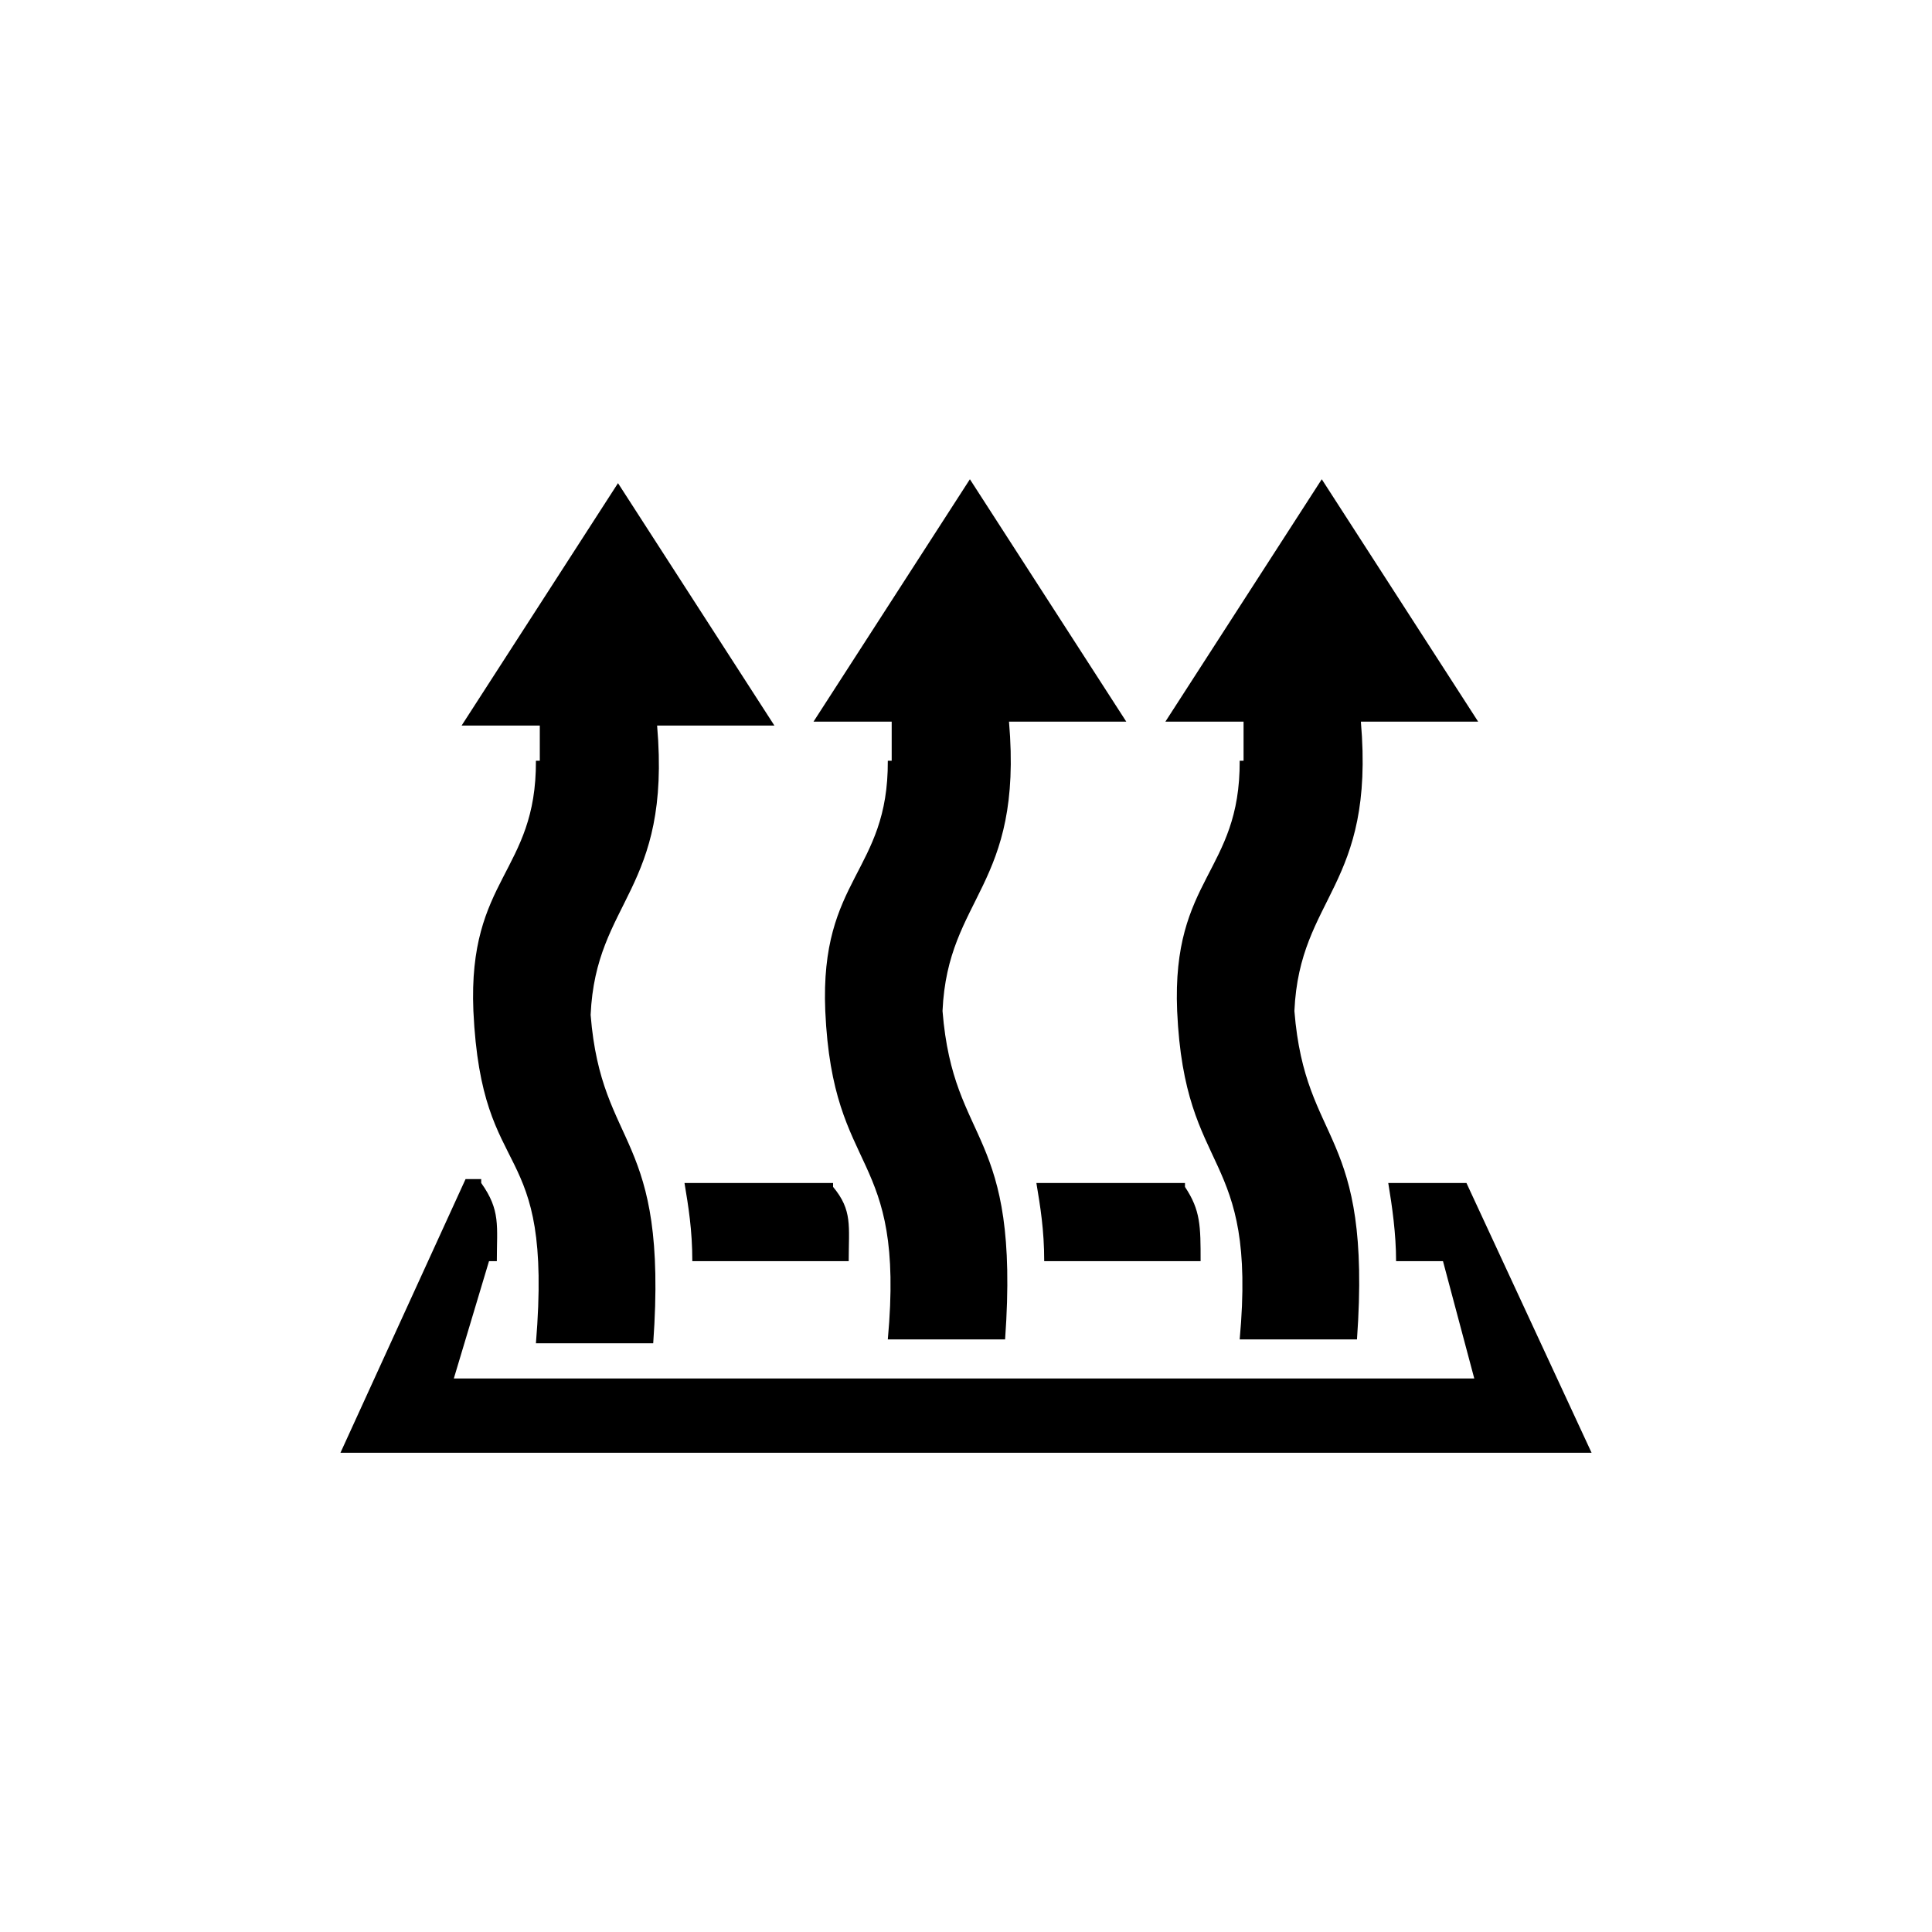
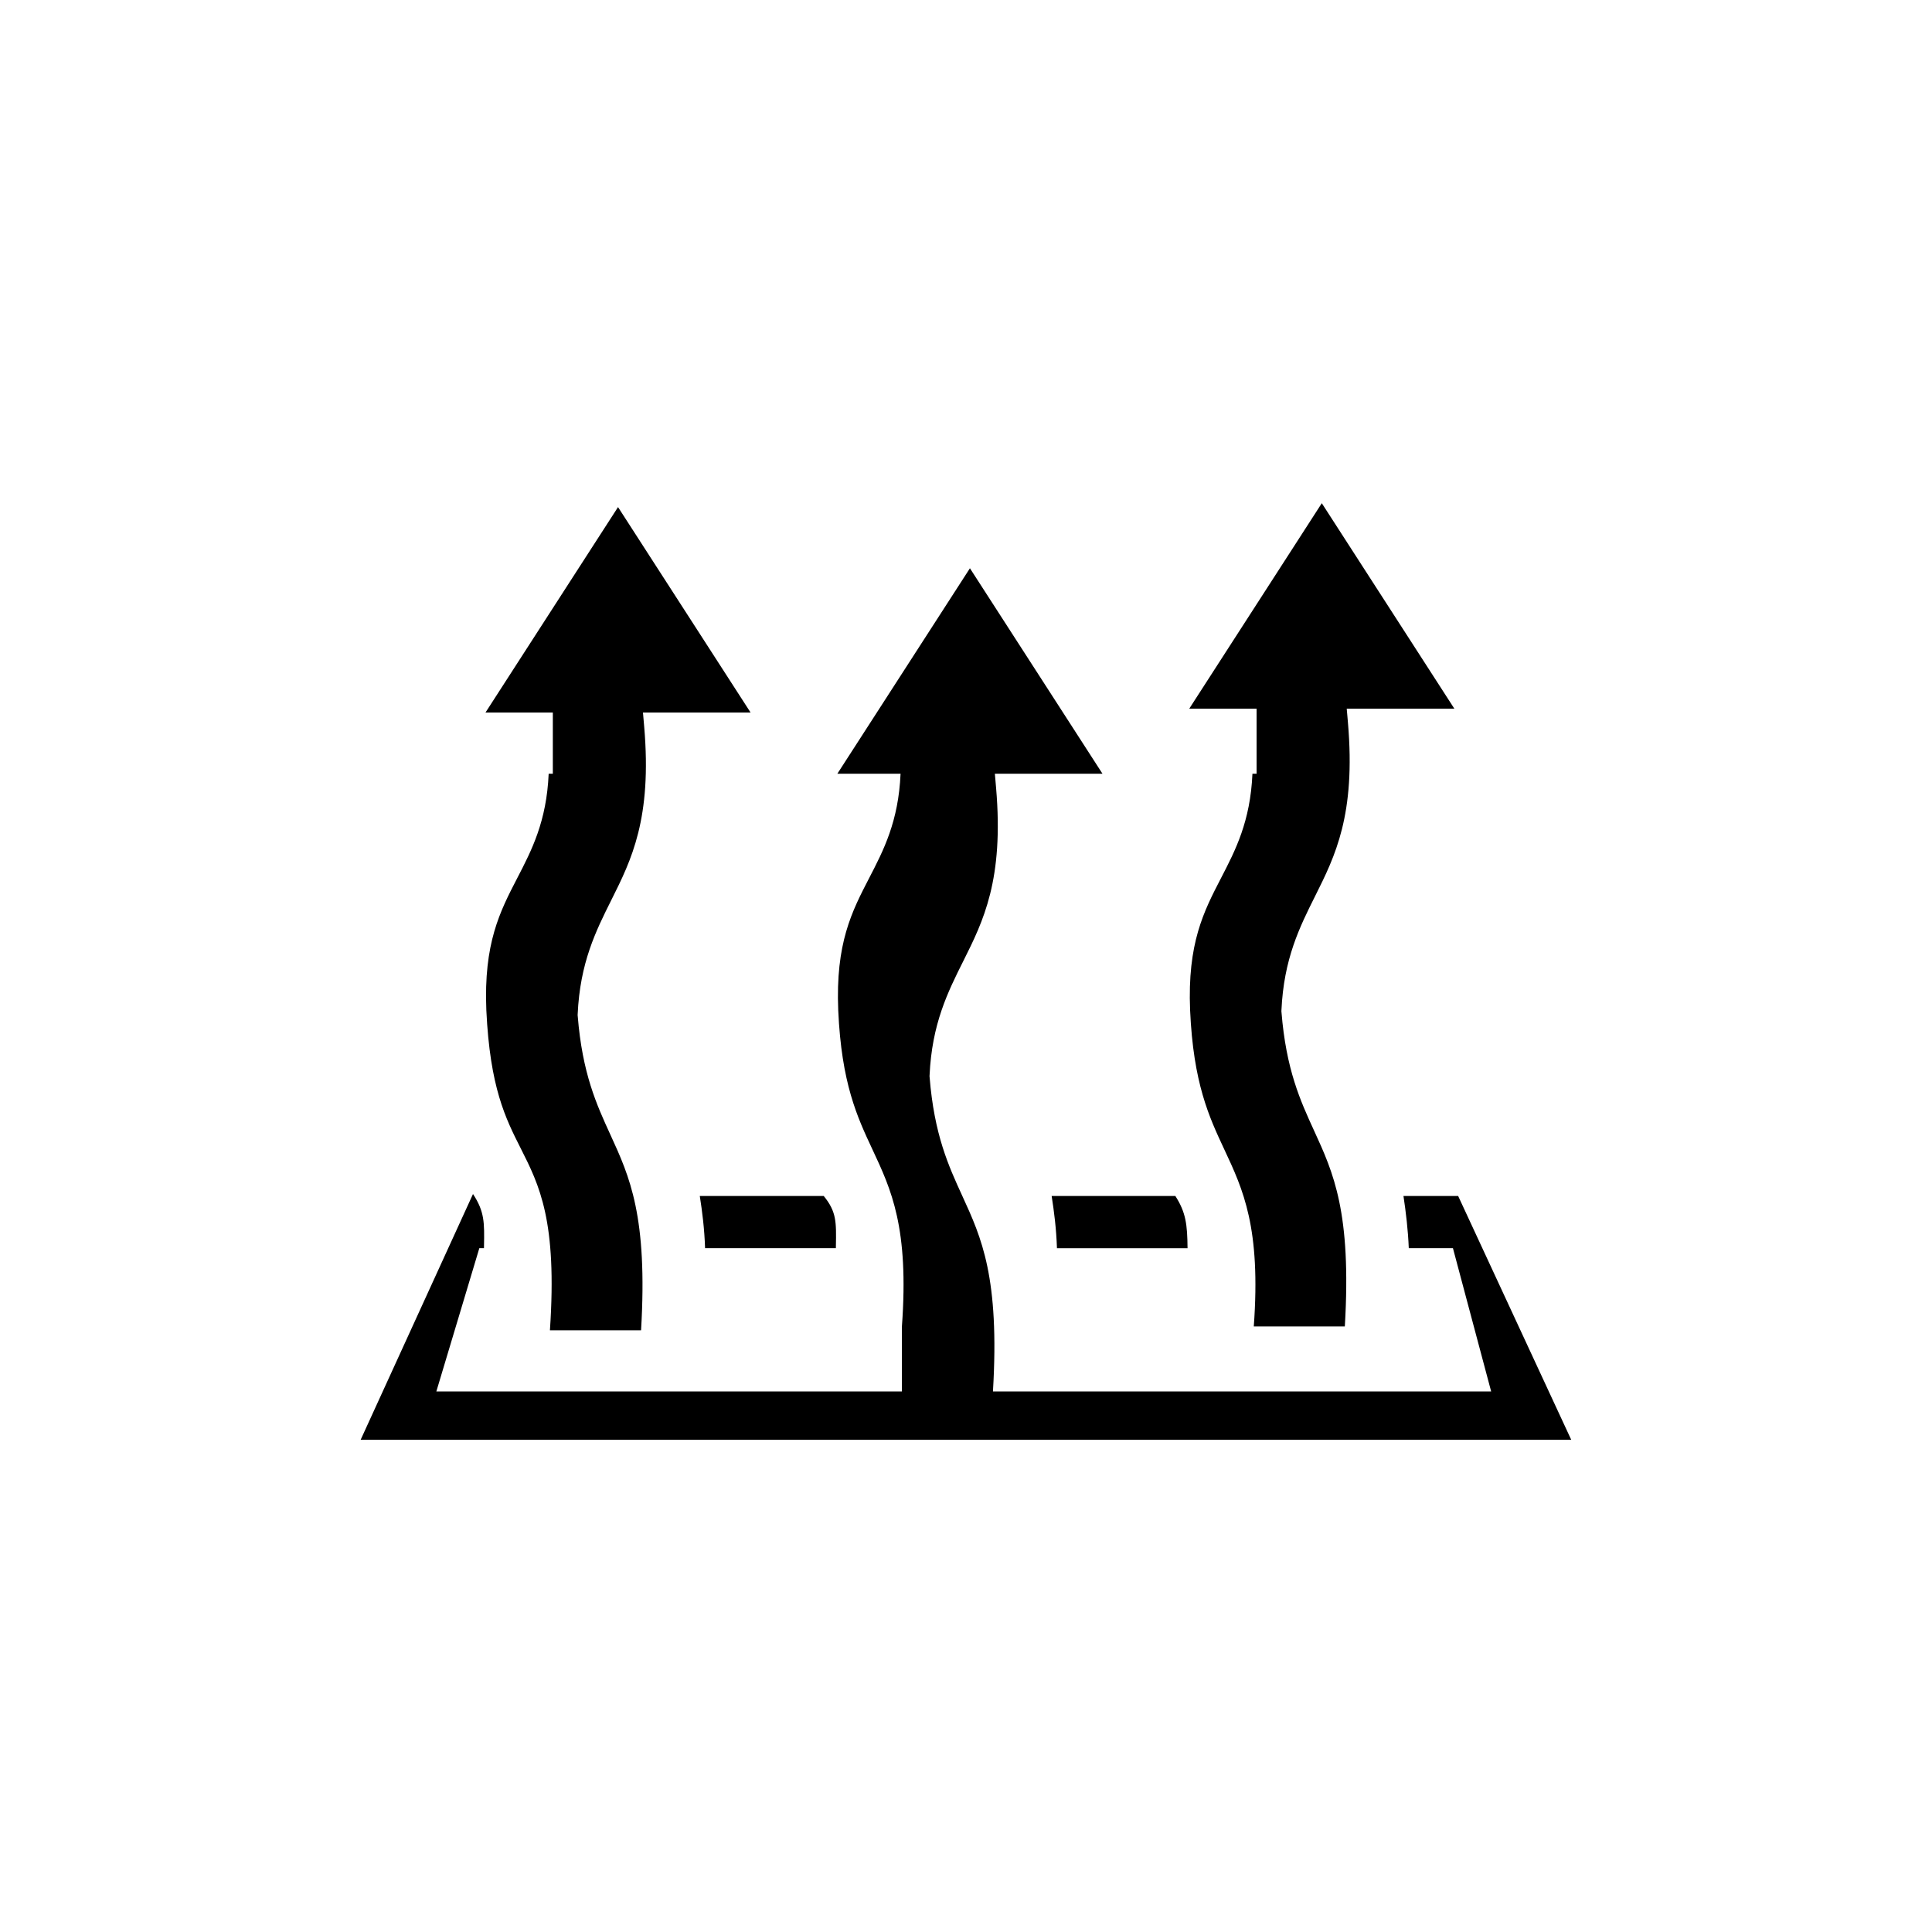
<svg xmlns="http://www.w3.org/2000/svg" version="1.1" id="Layer_1" x="0px" y="0px" viewBox="0 0 100 100" style="enable-background:new 0 0 100 100;" xml:space="preserve">
  <style type="text/css">
	.st0{fill-rule:evenodd;clip-rule:evenodd;}
</style>
  <g>
-     <path class="st0" d="M64.166,39.376c0.03,5.792-3.525,6.053-3.237,12.952c0.388,8.712,4.147,7.064,3.237,16.999h6.071   c0.786-10.998-2.67-9.913-3.239-16.999c0.267-5.966,4.179-6.393,3.441-14.975h6.071l-8.095-12.547l-8.095,12.547h4.047v2.024   H64.166z M45.953,39.376c0.03,5.792-3.525,6.053-3.237,12.952c0.388,8.712,4.147,7.064,3.237,16.999h6.071   c0.786-10.998-2.67-9.913-3.239-16.999c0.267-5.966,4.179-6.393,3.441-14.975h6.071l-8.095-12.547l-8.095,12.547h4.047v2.024   H45.953z M27.739,39.376c0.03,5.792-3.525,6.053-3.237,12.952c0.434,9.24,4.141,6.242,3.237,17.201h6.071   c0.786-10.998-2.67-9.913-3.239-16.999c0.267-5.966,4.179-6.393,3.441-14.975h6.071l-8.095-12.547l-8.095,12.547h4.047v1.821   H27.739z M53.643,61.231c0.202,1.214,0.405,2.428,0.405,4.047h8.095c0-1.821,0-2.631-0.809-3.845v-0.202H53.643z M35.429,61.231   c0.202,1.214,0.405,2.428,0.405,4.047h8.095c0-1.821,0.202-2.631-0.809-3.845v-0.202H35.429z M75.903,61.231h-4.047   c0.202,1.214,0.405,2.631,0.405,4.047h2.428l1.619,6.071H23.49l1.821-6.071h0.405c0-1.821,0.202-2.631-0.809-4.047v-0.202h-0.809   l-6.476,14.166h64.758L75.903,61.231z" />
-     <path class="st0" d="M18.667,74.523l5.815-12.721c0.603,0.912,0.592,1.497,0.57,2.694c-0.001,0.036-0.001,0.073-0.002,0.11h-0.24   l-2.225,7.416h54.597l-1.978-7.416h-2.286c-0.038-0.941-0.148-1.86-0.275-2.703h2.83l5.853,12.619H18.667z M28.464,68.856   c0.383-5.666-0.542-7.496-1.518-9.43c-0.779-1.542-1.585-3.137-1.773-7.131c-0.145-3.476,0.704-5.115,1.602-6.849   c0.746-1.441,1.516-2.927,1.624-5.399h0.215v-3.166h-3.486l6.861-10.634l6.861,10.634h-5.57l0.063,0.73   c0.409,4.758-0.664,6.902-1.701,8.976c-0.797,1.594-1.622,3.242-1.742,5.912l-0.002,0.042l0.004,0.042   c0.239,2.981,0.978,4.592,1.692,6.15c0.995,2.17,1.937,4.223,1.587,10.123H28.464z M64.896,68.654   c0.372-5.105-0.551-7.076-1.525-9.157c-0.788-1.683-1.603-3.422-1.771-7.2c-0.145-3.478,0.704-5.116,1.602-6.851   c0.746-1.441,1.516-2.927,1.624-5.399h0.215V36.68h-3.485l6.86-10.634l6.861,10.634h-5.57l0.063,0.73   c0.409,4.758-0.664,6.902-1.701,8.976c-0.797,1.594-1.622,3.242-1.742,5.912l-0.002,0.042l0.004,0.042   c0.239,2.981,0.978,4.592,1.692,6.15c0.995,2.17,1.937,4.223,1.587,10.123H64.896z M46.683,68.654   c0.372-5.105-0.551-7.076-1.525-9.157c-0.788-1.683-1.603-3.422-1.771-7.2c-0.145-3.478,0.704-5.116,1.602-6.851   c0.746-1.441,1.516-2.927,1.624-5.399h0.215V36.68h-3.486l6.861-10.634l6.861,10.634h-5.57l0.063,0.73   c0.409,4.758-0.664,6.902-1.701,8.976c-0.797,1.594-1.622,3.242-1.742,5.912l-0.002,0.042l0.004,0.042   c0.239,2.981,0.978,4.592,1.692,6.15c0.995,2.17,1.937,4.223,1.587,10.123H46.683z M54.708,64.607   c-0.035-1.02-0.147-1.887-0.275-2.703h6.403c0.543,0.849,0.62,1.465,0.631,2.703H54.708z M36.495,64.607   c-0.035-1.02-0.146-1.887-0.274-2.703h6.415c0.663,0.813,0.653,1.341,0.63,2.59c-0.001,0.037-0.001,0.075-0.002,0.112H36.495z" />
+     <path class="st0" d="M18.667,74.523l5.815-12.721c0.603,0.912,0.592,1.497,0.57,2.694c-0.001,0.036-0.001,0.073-0.002,0.11h-0.24   l-2.225,7.416h54.597l-1.978-7.416h-2.286c-0.038-0.941-0.148-1.86-0.275-2.703h2.83l5.853,12.619H18.667z M28.464,68.856   c0.383-5.666-0.542-7.496-1.518-9.43c-0.779-1.542-1.585-3.137-1.773-7.131c-0.145-3.476,0.704-5.115,1.602-6.849   c0.746-1.441,1.516-2.927,1.624-5.399h0.215v-3.166h-3.486l6.861-10.634l6.861,10.634h-5.57l0.063,0.73   c0.409,4.758-0.664,6.902-1.701,8.976c-0.797,1.594-1.622,3.242-1.742,5.912l-0.002,0.042l0.004,0.042   c0.239,2.981,0.978,4.592,1.692,6.15c0.995,2.17,1.937,4.223,1.587,10.123H28.464z M64.896,68.654   c0.372-5.105-0.551-7.076-1.525-9.157c-0.788-1.683-1.603-3.422-1.771-7.2c-0.145-3.478,0.704-5.116,1.602-6.851   c0.746-1.441,1.516-2.927,1.624-5.399h0.215V36.68h-3.485l6.86-10.634l6.861,10.634h-5.57l0.063,0.73   c0.409,4.758-0.664,6.902-1.701,8.976c-0.797,1.594-1.622,3.242-1.742,5.912l-0.002,0.042l0.004,0.042   c0.239,2.981,0.978,4.592,1.692,6.15c0.995,2.17,1.937,4.223,1.587,10.123H64.896z M46.683,68.654   c0.372-5.105-0.551-7.076-1.525-9.157c-0.788-1.683-1.603-3.422-1.771-7.2c-0.145-3.478,0.704-5.116,1.602-6.851   c0.746-1.441,1.516-2.927,1.624-5.399h0.215h-3.486l6.861-10.634l6.861,10.634h-5.57l0.063,0.73   c0.409,4.758-0.664,6.902-1.701,8.976c-0.797,1.594-1.622,3.242-1.742,5.912l-0.002,0.042l0.004,0.042   c0.239,2.981,0.978,4.592,1.692,6.15c0.995,2.17,1.937,4.223,1.587,10.123H46.683z M54.708,64.607   c-0.035-1.02-0.147-1.887-0.275-2.703h6.403c0.543,0.849,0.62,1.465,0.631,2.703H54.708z M36.495,64.607   c-0.035-1.02-0.146-1.887-0.274-2.703h6.415c0.663,0.813,0.653,1.341,0.63,2.59c-0.001,0.037-0.001,0.075-0.002,0.112H36.495z" />
  </g>
</svg>